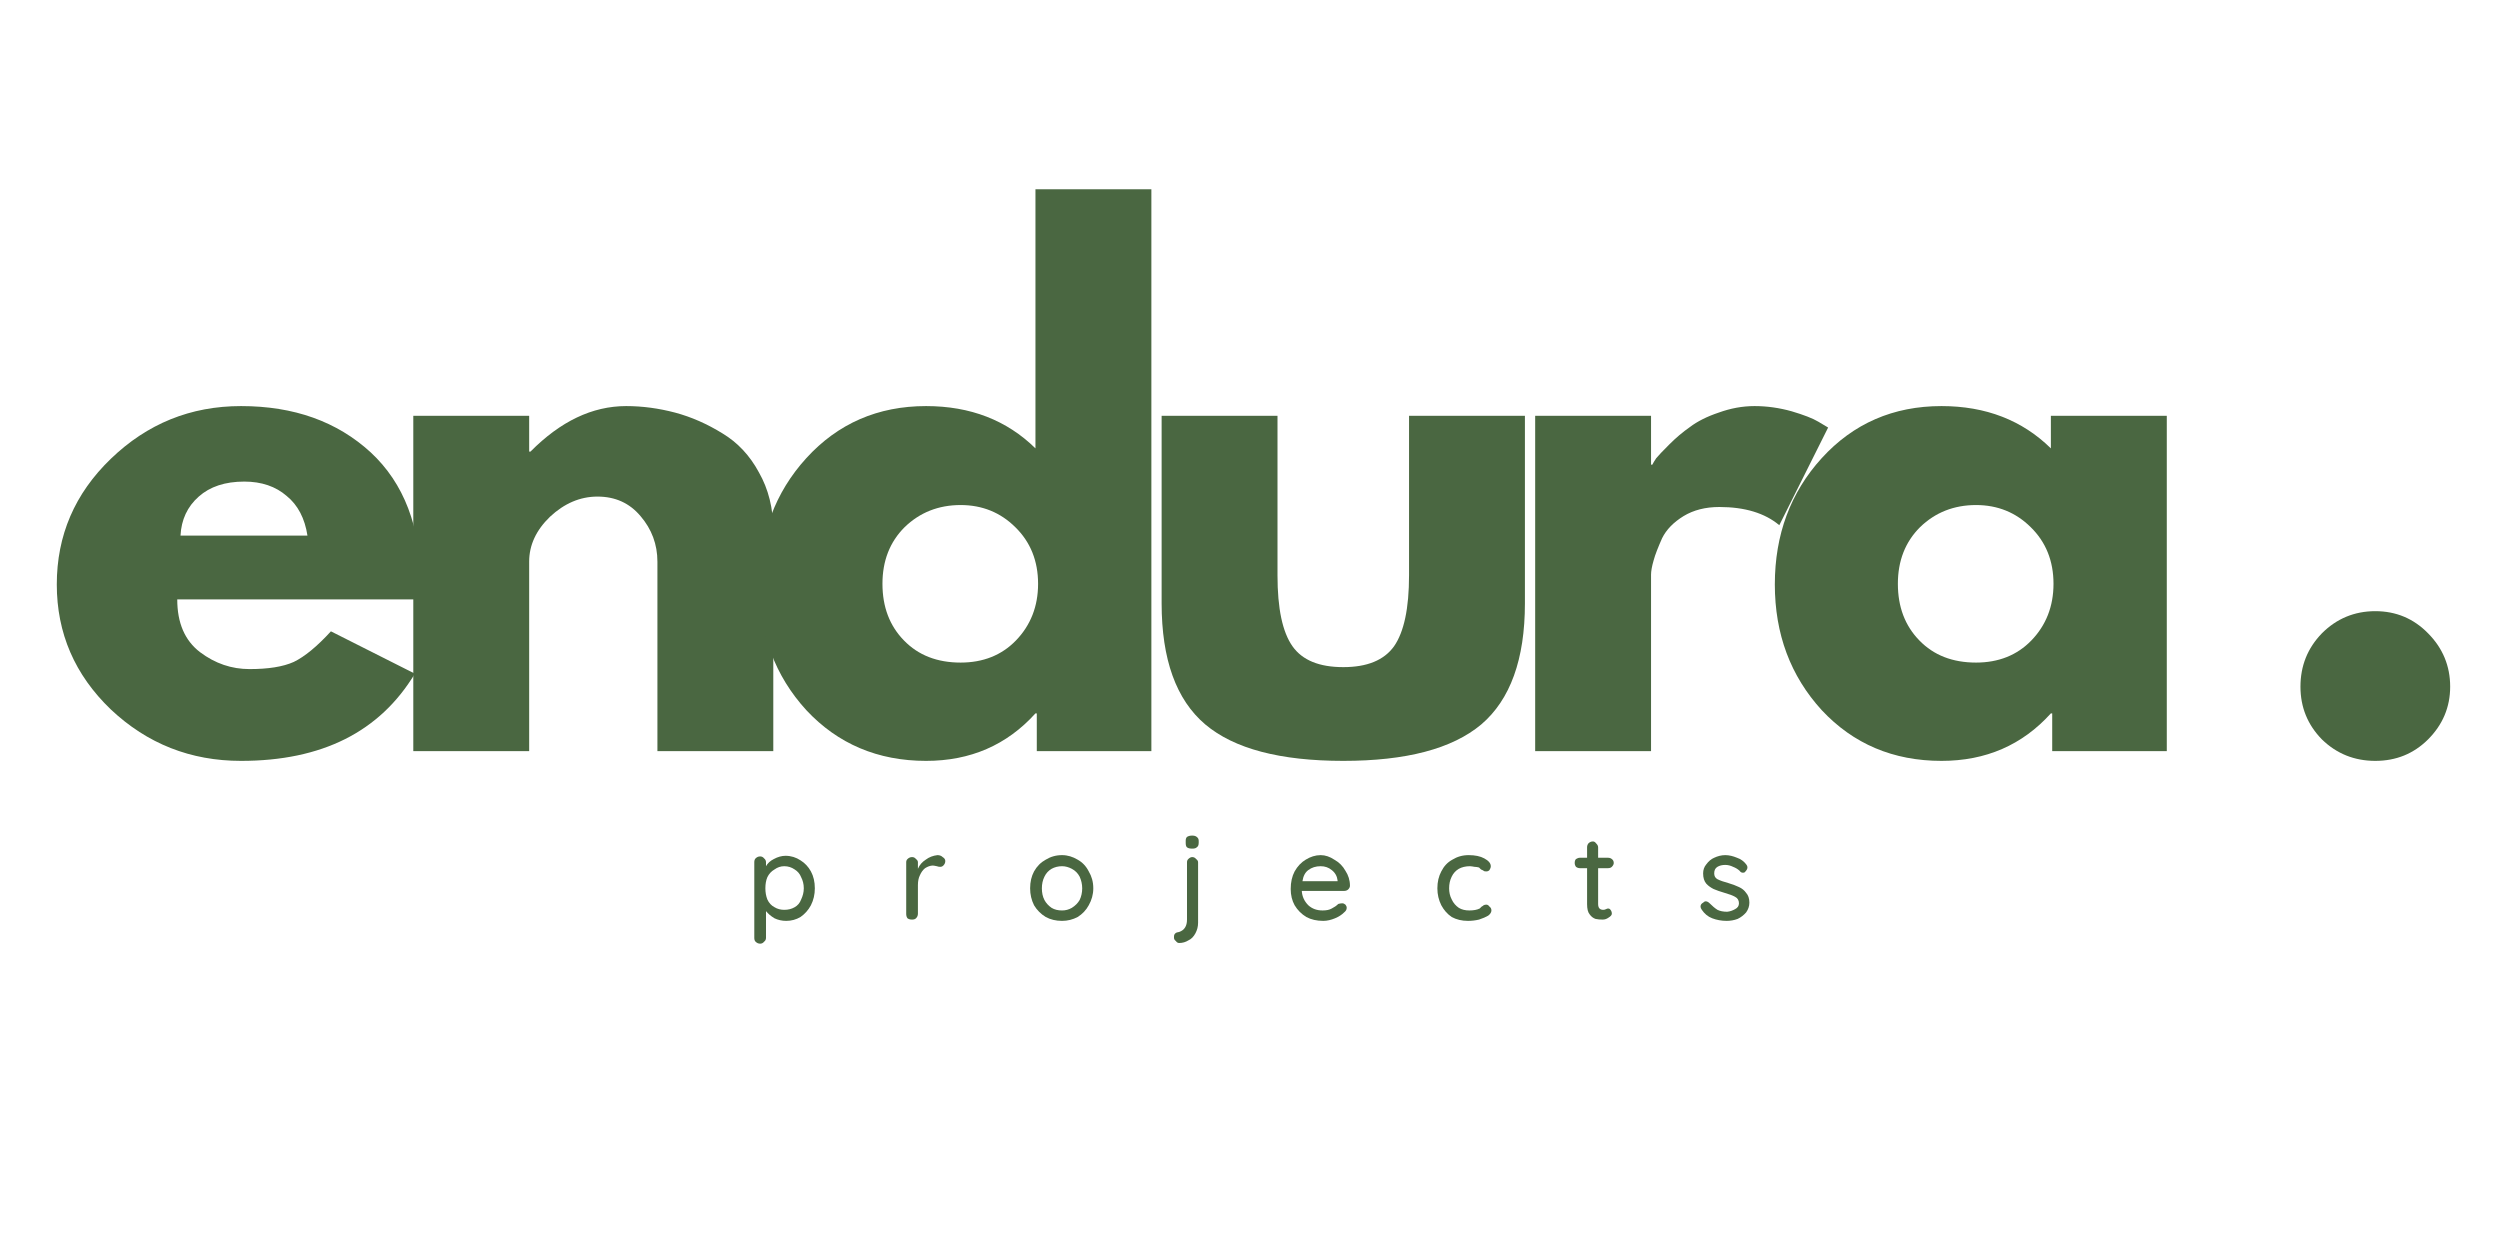
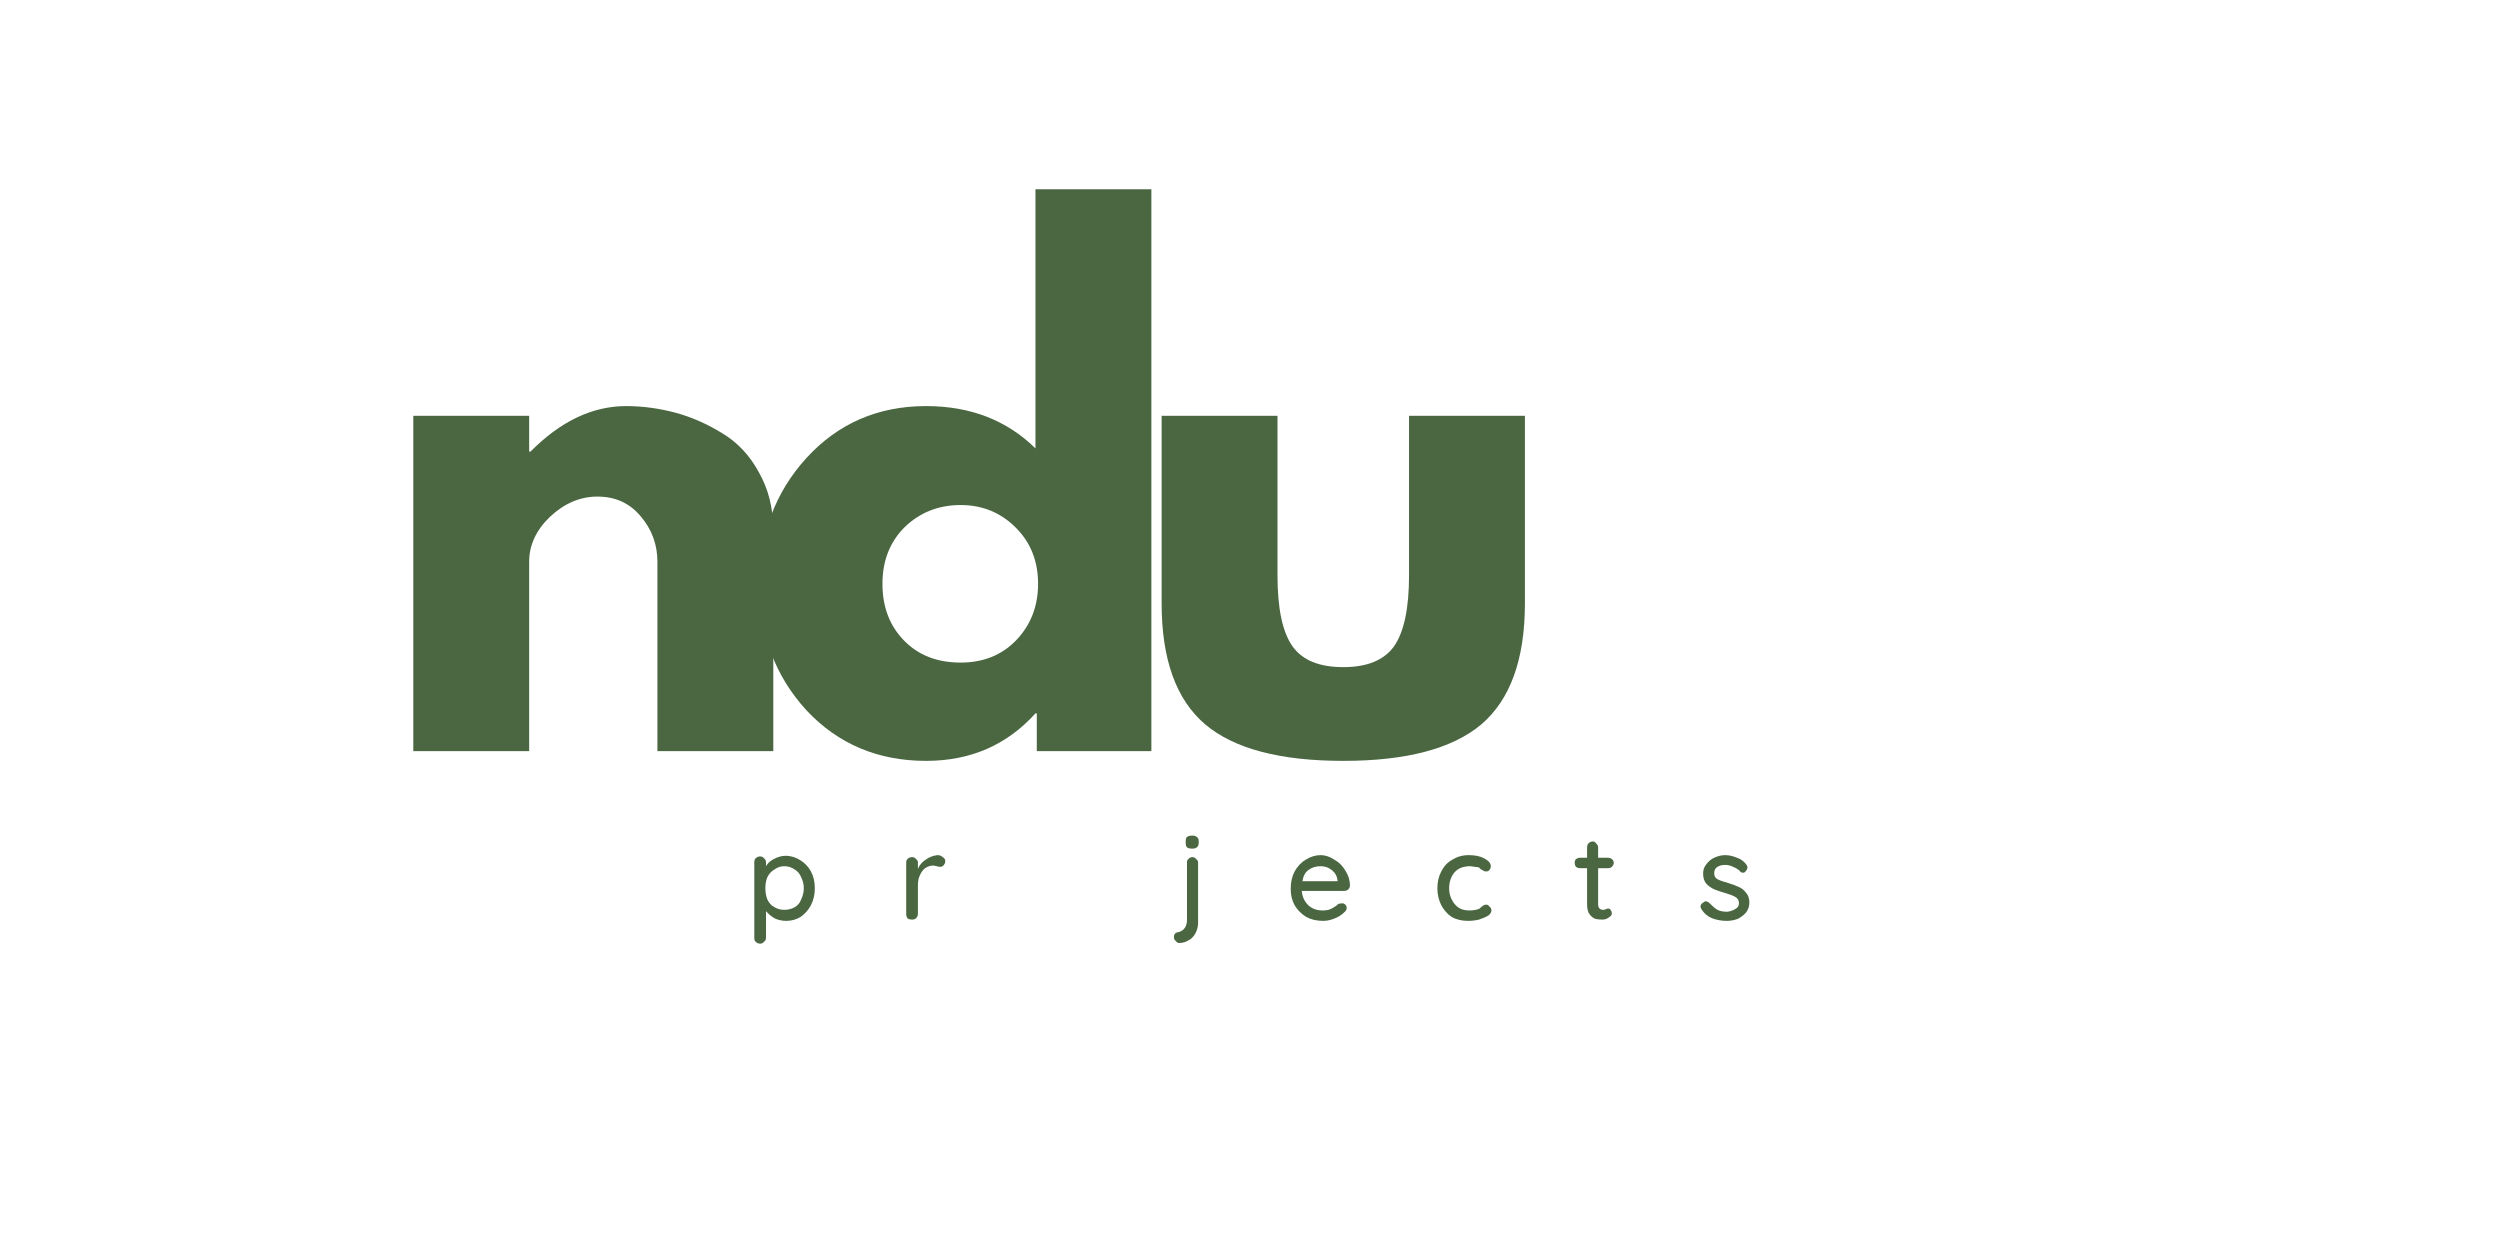
<svg xmlns="http://www.w3.org/2000/svg" width="80" zoomAndPan="magnify" viewBox="0 0 60 30" height="40" preserveAspectRatio="xMidYMid meet" version="1.0">
  <defs>
    <g />
  </defs>
  <g fill="#4a6741" fill-opacity="1">
    <g transform="translate(1.004, 18.027)">
      <g>
-         <path d="M 9.078 -3.641 L 3.25 -3.641 C 3.25 -3.078 3.43 -2.656 3.797 -2.375 C 4.16 -2.102 4.555 -1.969 4.984 -1.969 C 5.43 -1.969 5.785 -2.023 6.047 -2.141 C 6.305 -2.266 6.602 -2.508 6.938 -2.875 L 8.953 -1.859 C 8.109 -0.461 6.719 0.234 4.781 0.234 C 3.57 0.234 2.531 -0.176 1.656 -1 C 0.789 -1.832 0.359 -2.832 0.359 -4 C 0.359 -5.176 0.789 -6.18 1.656 -7.016 C 2.531 -7.859 3.57 -8.281 4.781 -8.281 C 6.051 -8.281 7.086 -7.91 7.891 -7.172 C 8.691 -6.43 9.094 -5.379 9.094 -4.016 C 9.094 -3.828 9.086 -3.703 9.078 -3.641 Z M 3.328 -5.172 L 6.375 -5.172 C 6.312 -5.586 6.145 -5.906 5.875 -6.125 C 5.613 -6.352 5.273 -6.469 4.859 -6.469 C 4.398 -6.469 4.035 -6.348 3.766 -6.109 C 3.492 -5.867 3.348 -5.555 3.328 -5.172 Z M 3.328 -5.172 " />
-       </g>
+         </g>
    </g>
  </g>
  <g fill="#4a6741" fill-opacity="1">
    <g transform="translate(8.981, 18.027)">
      <g>
        <path d="M 0.938 0 L 0.938 -8.047 L 3.719 -8.047 L 3.719 -7.188 L 3.75 -7.188 C 4.469 -7.914 5.234 -8.281 6.047 -8.281 C 6.441 -8.281 6.832 -8.227 7.219 -8.125 C 7.613 -8.02 7.992 -7.852 8.359 -7.625 C 8.723 -7.406 9.016 -7.094 9.234 -6.688 C 9.461 -6.289 9.578 -5.828 9.578 -5.297 L 9.578 0 L 6.797 0 L 6.797 -4.547 C 6.797 -4.961 6.66 -5.328 6.391 -5.641 C 6.129 -5.953 5.785 -6.109 5.359 -6.109 C 4.941 -6.109 4.562 -5.945 4.219 -5.625 C 3.883 -5.301 3.719 -4.941 3.719 -4.547 L 3.719 0 Z M 0.938 0 " />
      </g>
    </g>
  </g>
  <g fill="#4a6741" fill-opacity="1">
    <g transform="translate(17.867, 18.027)">
      <g>
        <path d="M 1.484 -0.984 C 0.734 -1.805 0.359 -2.812 0.359 -4 C 0.359 -5.195 0.734 -6.207 1.484 -7.031 C 2.242 -7.863 3.203 -8.281 4.359 -8.281 C 5.422 -8.281 6.297 -7.941 6.984 -7.266 L 6.984 -13.484 L 9.766 -13.484 L 9.766 0 L 7.016 0 L 7.016 -0.906 L 6.984 -0.906 C 6.297 -0.145 5.422 0.234 4.359 0.234 C 3.203 0.234 2.242 -0.172 1.484 -0.984 Z M 3.844 -5.375 C 3.488 -5.02 3.312 -4.566 3.312 -4.016 C 3.312 -3.461 3.484 -3.008 3.828 -2.656 C 4.172 -2.301 4.625 -2.125 5.188 -2.125 C 5.727 -2.125 6.172 -2.301 6.516 -2.656 C 6.867 -3.02 7.047 -3.473 7.047 -4.016 C 7.047 -4.566 6.863 -5.02 6.5 -5.375 C 6.145 -5.727 5.707 -5.906 5.188 -5.906 C 4.656 -5.906 4.207 -5.727 3.844 -5.375 Z M 3.844 -5.375 " />
      </g>
    </g>
  </g>
  <g fill="#4a6741" fill-opacity="1">
    <g transform="translate(27.098, 18.027)">
      <g>
        <path d="M 3.562 -8.047 L 3.562 -4.219 C 3.562 -3.426 3.68 -2.859 3.922 -2.516 C 4.16 -2.18 4.566 -2.016 5.141 -2.016 C 5.711 -2.016 6.117 -2.18 6.359 -2.516 C 6.598 -2.859 6.719 -3.426 6.719 -4.219 L 6.719 -8.047 L 9.5 -8.047 L 9.5 -3.547 C 9.5 -2.203 9.148 -1.234 8.453 -0.641 C 7.754 -0.055 6.648 0.234 5.141 0.234 C 3.629 0.234 2.523 -0.055 1.828 -0.641 C 1.129 -1.234 0.781 -2.203 0.781 -3.547 L 0.781 -8.047 Z M 3.562 -8.047 " />
      </g>
    </g>
  </g>
  <g fill="#4a6741" fill-opacity="1">
    <g transform="translate(35.906, 18.027)">
      <g>
-         <path d="M 0.938 0 L 0.938 -8.047 L 3.719 -8.047 L 3.719 -6.875 L 3.75 -6.875 C 3.77 -6.914 3.801 -6.969 3.844 -7.031 C 3.895 -7.094 4 -7.203 4.156 -7.359 C 4.312 -7.516 4.477 -7.656 4.656 -7.781 C 4.832 -7.914 5.062 -8.031 5.344 -8.125 C 5.625 -8.227 5.91 -8.281 6.203 -8.281 C 6.504 -8.281 6.801 -8.238 7.094 -8.156 C 7.383 -8.07 7.598 -7.988 7.734 -7.906 L 7.969 -7.766 L 6.797 -5.422 C 6.453 -5.711 5.973 -5.859 5.359 -5.859 C 5.023 -5.859 4.738 -5.785 4.5 -5.641 C 4.258 -5.492 4.086 -5.316 3.984 -5.109 C 3.891 -4.898 3.82 -4.723 3.781 -4.578 C 3.738 -4.43 3.719 -4.316 3.719 -4.234 L 3.719 0 Z M 0.938 0 " />
-       </g>
+         </g>
    </g>
  </g>
  <g fill="#4a6741" fill-opacity="1">
    <g transform="translate(42.237, 18.027)">
      <g>
-         <path d="M 1.484 -0.984 C 0.734 -1.805 0.359 -2.812 0.359 -4 C 0.359 -5.195 0.734 -6.207 1.484 -7.031 C 2.242 -7.863 3.203 -8.281 4.359 -8.281 C 5.422 -8.281 6.297 -7.941 6.984 -7.266 L 6.984 -8.047 L 9.766 -8.047 L 9.766 0 L 7.016 0 L 7.016 -0.906 L 6.984 -0.906 C 6.297 -0.145 5.422 0.234 4.359 0.234 C 3.203 0.234 2.242 -0.172 1.484 -0.984 Z M 3.844 -5.375 C 3.488 -5.02 3.312 -4.566 3.312 -4.016 C 3.312 -3.461 3.484 -3.008 3.828 -2.656 C 4.172 -2.301 4.625 -2.125 5.188 -2.125 C 5.727 -2.125 6.172 -2.301 6.516 -2.656 C 6.867 -3.02 7.047 -3.473 7.047 -4.016 C 7.047 -4.566 6.863 -5.02 6.5 -5.375 C 6.145 -5.727 5.707 -5.906 5.188 -5.906 C 4.656 -5.906 4.207 -5.727 3.844 -5.375 Z M 3.844 -5.375 " />
-       </g>
+         </g>
    </g>
  </g>
  <g fill="#4a6741" fill-opacity="1">
    <g transform="translate(51.468, 18.027)">
      <g />
    </g>
  </g>
  <g fill="#4a6741" fill-opacity="1">
    <g transform="translate(54.273, 18.027)">
      <g>
-         <path d="M 2.734 -3.359 C 3.234 -3.359 3.656 -3.18 4 -2.828 C 4.352 -2.473 4.531 -2.047 4.531 -1.547 C 4.531 -1.055 4.352 -0.633 4 -0.281 C 3.656 0.062 3.234 0.234 2.734 0.234 C 2.234 0.234 1.805 0.062 1.453 -0.281 C 1.109 -0.633 0.938 -1.055 0.938 -1.547 C 0.938 -2.047 1.109 -2.473 1.453 -2.828 C 1.805 -3.18 2.234 -3.359 2.734 -3.359 Z M 2.734 -3.359 " />
-       </g>
+         </g>
    </g>
  </g>
  <g fill="#4a6741" fill-opacity="1">
    <g transform="translate(17.9, 22.07)">
      <g>
        <path d="M 0.953 -1.531 C 1.086 -1.531 1.207 -1.492 1.312 -1.422 C 1.414 -1.359 1.5 -1.27 1.562 -1.156 C 1.625 -1.039 1.656 -0.906 1.656 -0.75 C 1.656 -0.602 1.625 -0.469 1.562 -0.344 C 1.5 -0.227 1.414 -0.133 1.312 -0.062 C 1.207 0 1.094 0.031 0.969 0.031 C 0.863 0.031 0.77 0.008 0.688 -0.031 C 0.602 -0.082 0.535 -0.141 0.484 -0.203 L 0.484 0.438 C 0.484 0.477 0.469 0.508 0.438 0.531 C 0.414 0.562 0.383 0.578 0.344 0.578 C 0.301 0.578 0.266 0.562 0.234 0.531 C 0.211 0.508 0.203 0.477 0.203 0.438 L 0.203 -1.375 C 0.203 -1.414 0.211 -1.445 0.234 -1.469 C 0.266 -1.5 0.301 -1.516 0.344 -1.516 C 0.383 -1.516 0.414 -1.5 0.438 -1.469 C 0.469 -1.445 0.484 -1.414 0.484 -1.375 L 0.484 -1.281 C 0.523 -1.352 0.586 -1.41 0.672 -1.453 C 0.766 -1.504 0.859 -1.531 0.953 -1.531 Z M 0.922 -0.234 C 1.016 -0.234 1.098 -0.254 1.172 -0.297 C 1.242 -0.336 1.297 -0.398 1.328 -0.484 C 1.367 -0.566 1.391 -0.656 1.391 -0.75 C 1.391 -0.852 1.367 -0.941 1.328 -1.016 C 1.297 -1.098 1.242 -1.16 1.172 -1.203 C 1.098 -1.254 1.016 -1.281 0.922 -1.281 C 0.836 -1.281 0.758 -1.254 0.688 -1.203 C 0.613 -1.16 0.555 -1.098 0.516 -1.016 C 0.484 -0.941 0.469 -0.852 0.469 -0.75 C 0.469 -0.656 0.484 -0.566 0.516 -0.484 C 0.555 -0.398 0.613 -0.336 0.688 -0.297 C 0.758 -0.254 0.836 -0.234 0.922 -0.234 Z M 0.922 -0.234 " />
      </g>
    </g>
  </g>
  <g fill="#4a6741" fill-opacity="1">
    <g transform="translate(21.546, 22.07)">
      <g>
        <path d="M 0.953 -1.547 C 1.004 -1.547 1.047 -1.531 1.078 -1.5 C 1.117 -1.477 1.141 -1.445 1.141 -1.406 C 1.141 -1.363 1.125 -1.328 1.094 -1.297 C 1.07 -1.273 1.047 -1.266 1.016 -1.266 C 0.992 -1.266 0.969 -1.27 0.938 -1.281 C 0.895 -1.289 0.863 -1.297 0.844 -1.297 C 0.781 -1.297 0.719 -1.273 0.656 -1.234 C 0.602 -1.191 0.562 -1.133 0.531 -1.062 C 0.5 -1 0.484 -0.922 0.484 -0.828 L 0.484 -0.141 C 0.484 -0.098 0.469 -0.062 0.438 -0.031 C 0.414 -0.008 0.383 0 0.344 0 C 0.301 0 0.266 -0.008 0.234 -0.031 C 0.211 -0.062 0.203 -0.098 0.203 -0.141 L 0.203 -1.375 C 0.203 -1.406 0.211 -1.43 0.234 -1.453 C 0.266 -1.484 0.301 -1.5 0.344 -1.5 C 0.383 -1.5 0.414 -1.484 0.438 -1.453 C 0.469 -1.43 0.484 -1.406 0.484 -1.375 L 0.484 -1.219 C 0.523 -1.312 0.586 -1.383 0.672 -1.438 C 0.754 -1.5 0.848 -1.535 0.953 -1.547 Z M 0.953 -1.547 " />
      </g>
    </g>
  </g>
  <g fill="#4a6741" fill-opacity="1">
    <g transform="translate(24.614, 22.07)">
      <g>
-         <path d="M 1.625 -0.75 C 1.625 -0.602 1.586 -0.469 1.516 -0.344 C 1.453 -0.227 1.363 -0.133 1.25 -0.062 C 1.133 0 1.008 0.031 0.875 0.031 C 0.727 0.031 0.598 0 0.484 -0.062 C 0.367 -0.133 0.273 -0.227 0.203 -0.344 C 0.141 -0.469 0.109 -0.602 0.109 -0.75 C 0.109 -0.906 0.141 -1.039 0.203 -1.156 C 0.273 -1.281 0.367 -1.375 0.484 -1.438 C 0.598 -1.508 0.727 -1.547 0.875 -1.547 C 1.008 -1.547 1.133 -1.508 1.25 -1.438 C 1.363 -1.375 1.453 -1.281 1.516 -1.156 C 1.586 -1.039 1.625 -0.906 1.625 -0.75 Z M 1.359 -0.75 C 1.359 -0.852 1.336 -0.945 1.297 -1.031 C 1.254 -1.113 1.191 -1.176 1.109 -1.219 C 1.035 -1.258 0.957 -1.281 0.875 -1.281 C 0.781 -1.281 0.695 -1.258 0.625 -1.219 C 0.551 -1.176 0.492 -1.113 0.453 -1.031 C 0.41 -0.945 0.391 -0.852 0.391 -0.75 C 0.391 -0.645 0.41 -0.551 0.453 -0.469 C 0.492 -0.395 0.551 -0.332 0.625 -0.281 C 0.695 -0.238 0.781 -0.219 0.875 -0.219 C 0.957 -0.219 1.035 -0.238 1.109 -0.281 C 1.191 -0.332 1.254 -0.395 1.297 -0.469 C 1.336 -0.551 1.359 -0.645 1.359 -0.75 Z M 1.359 -0.75 " />
-       </g>
+         </g>
    </g>
  </g>
  <g fill="#4a6741" fill-opacity="1">
    <g transform="translate(28.238, 22.07)">
      <g>
        <path d="M 0.062 0.562 C 0.031 0.562 0.004 0.547 -0.016 0.516 C -0.047 0.492 -0.062 0.469 -0.062 0.438 L -0.062 0.406 C -0.062 0.344 -0.02 0.305 0.062 0.297 C 0.188 0.254 0.25 0.156 0.25 0 L 0.25 -1.375 C 0.25 -1.406 0.258 -1.43 0.281 -1.453 C 0.312 -1.484 0.344 -1.5 0.375 -1.5 C 0.414 -1.5 0.445 -1.484 0.469 -1.453 C 0.5 -1.43 0.516 -1.406 0.516 -1.375 L 0.516 0.078 C 0.516 0.172 0.492 0.254 0.453 0.328 C 0.41 0.41 0.352 0.469 0.281 0.5 C 0.219 0.539 0.145 0.562 0.062 0.562 Z M 0.375 -1.703 C 0.32 -1.703 0.281 -1.711 0.25 -1.734 C 0.227 -1.754 0.219 -1.789 0.219 -1.844 L 0.219 -1.891 C 0.219 -1.93 0.227 -1.961 0.25 -1.984 C 0.281 -2.004 0.32 -2.016 0.375 -2.016 C 0.426 -2.016 0.461 -2.004 0.484 -1.984 C 0.516 -1.961 0.531 -1.93 0.531 -1.891 L 0.531 -1.844 C 0.531 -1.789 0.516 -1.754 0.484 -1.734 C 0.461 -1.711 0.426 -1.703 0.375 -1.703 Z M 0.375 -1.703 " />
      </g>
    </g>
  </g>
  <g fill="#4a6741" fill-opacity="1">
    <g transform="translate(30.868, 22.07)">
      <g>
        <path d="M 1.531 -0.812 C 1.531 -0.781 1.516 -0.75 1.484 -0.719 C 1.453 -0.695 1.422 -0.688 1.391 -0.688 L 0.375 -0.688 C 0.383 -0.551 0.438 -0.438 0.531 -0.344 C 0.625 -0.258 0.738 -0.219 0.875 -0.219 C 0.969 -0.219 1.039 -0.234 1.094 -0.266 C 1.156 -0.297 1.207 -0.332 1.25 -0.375 C 1.281 -0.383 1.312 -0.391 1.344 -0.391 C 1.375 -0.391 1.398 -0.379 1.422 -0.359 C 1.441 -0.336 1.453 -0.312 1.453 -0.281 C 1.453 -0.238 1.43 -0.203 1.391 -0.172 C 1.336 -0.117 1.266 -0.07 1.172 -0.031 C 1.078 0.008 0.984 0.031 0.891 0.031 C 0.734 0.031 0.598 0 0.484 -0.062 C 0.367 -0.133 0.273 -0.227 0.203 -0.344 C 0.141 -0.457 0.109 -0.586 0.109 -0.734 C 0.109 -0.898 0.141 -1.039 0.203 -1.156 C 0.273 -1.281 0.363 -1.375 0.469 -1.438 C 0.582 -1.508 0.703 -1.547 0.828 -1.547 C 0.941 -1.547 1.051 -1.508 1.156 -1.438 C 1.27 -1.375 1.359 -1.285 1.422 -1.172 C 1.492 -1.066 1.531 -0.945 1.531 -0.812 Z M 0.828 -1.281 C 0.711 -1.281 0.613 -1.25 0.531 -1.188 C 0.457 -1.133 0.41 -1.047 0.391 -0.922 L 1.234 -0.922 L 1.234 -0.938 C 1.223 -1.039 1.176 -1.125 1.094 -1.188 C 1.02 -1.25 0.93 -1.281 0.828 -1.281 Z M 0.828 -1.281 " />
      </g>
    </g>
  </g>
  <g fill="#4a6741" fill-opacity="1">
    <g transform="translate(34.388, 22.07)">
      <g>
        <path d="M 0.859 -1.547 C 1.016 -1.547 1.141 -1.52 1.234 -1.469 C 1.336 -1.414 1.391 -1.352 1.391 -1.281 C 1.391 -1.25 1.379 -1.219 1.359 -1.188 C 1.336 -1.164 1.312 -1.156 1.281 -1.156 C 1.25 -1.156 1.227 -1.16 1.219 -1.172 C 1.207 -1.18 1.188 -1.191 1.156 -1.203 C 1.145 -1.211 1.129 -1.227 1.109 -1.25 C 1.078 -1.258 1.039 -1.266 1 -1.266 C 0.957 -1.273 0.922 -1.281 0.891 -1.281 C 0.785 -1.281 0.695 -1.258 0.625 -1.219 C 0.551 -1.176 0.492 -1.113 0.453 -1.031 C 0.41 -0.945 0.391 -0.852 0.391 -0.75 C 0.391 -0.656 0.41 -0.566 0.453 -0.484 C 0.492 -0.398 0.551 -0.332 0.625 -0.281 C 0.695 -0.238 0.781 -0.219 0.875 -0.219 C 0.977 -0.219 1.062 -0.234 1.125 -0.266 C 1.133 -0.273 1.148 -0.289 1.172 -0.312 C 1.191 -0.32 1.207 -0.332 1.219 -0.344 C 1.238 -0.352 1.258 -0.359 1.281 -0.359 C 1.312 -0.359 1.336 -0.344 1.359 -0.312 C 1.391 -0.289 1.406 -0.258 1.406 -0.219 C 1.406 -0.176 1.379 -0.133 1.328 -0.094 C 1.273 -0.062 1.203 -0.031 1.109 0 C 1.023 0.02 0.938 0.031 0.844 0.031 C 0.695 0.031 0.566 0 0.453 -0.062 C 0.348 -0.133 0.266 -0.227 0.203 -0.344 C 0.141 -0.469 0.109 -0.602 0.109 -0.75 C 0.109 -0.906 0.141 -1.039 0.203 -1.156 C 0.266 -1.281 0.352 -1.375 0.469 -1.438 C 0.582 -1.508 0.711 -1.547 0.859 -1.547 Z M 0.859 -1.547 " />
      </g>
    </g>
  </g>
  <g fill="#4a6741" fill-opacity="1">
    <g transform="translate(37.746, 22.07)">
      <g>
        <path d="M 0.609 -1.234 L 0.609 -0.375 C 0.609 -0.281 0.648 -0.234 0.734 -0.234 C 0.754 -0.234 0.773 -0.238 0.797 -0.25 C 0.816 -0.258 0.832 -0.266 0.844 -0.266 C 0.875 -0.266 0.895 -0.254 0.906 -0.234 C 0.926 -0.211 0.938 -0.18 0.938 -0.141 C 0.938 -0.109 0.91 -0.078 0.859 -0.047 C 0.816 -0.016 0.77 0 0.719 0 C 0.656 0 0.598 -0.004 0.547 -0.016 C 0.492 -0.035 0.445 -0.07 0.406 -0.125 C 0.363 -0.176 0.344 -0.258 0.344 -0.375 L 0.344 -1.234 L 0.172 -1.234 C 0.141 -1.234 0.109 -1.242 0.078 -1.266 C 0.055 -1.297 0.047 -1.328 0.047 -1.359 C 0.047 -1.398 0.055 -1.43 0.078 -1.453 C 0.109 -1.473 0.141 -1.484 0.172 -1.484 L 0.344 -1.484 L 0.344 -1.734 C 0.344 -1.766 0.352 -1.797 0.375 -1.828 C 0.406 -1.859 0.441 -1.875 0.484 -1.875 C 0.516 -1.875 0.539 -1.859 0.562 -1.828 C 0.594 -1.797 0.609 -1.766 0.609 -1.734 L 0.609 -1.484 L 0.844 -1.484 C 0.883 -1.484 0.914 -1.473 0.938 -1.453 C 0.969 -1.43 0.984 -1.398 0.984 -1.359 C 0.984 -1.328 0.969 -1.297 0.938 -1.266 C 0.914 -1.242 0.883 -1.234 0.844 -1.234 Z M 0.609 -1.234 " />
      </g>
    </g>
  </g>
  <g fill="#4a6741" fill-opacity="1">
    <g transform="translate(40.719, 22.07)">
      <g>
        <path d="M 0.125 -0.234 C 0.102 -0.266 0.094 -0.289 0.094 -0.312 C 0.094 -0.352 0.113 -0.383 0.156 -0.406 C 0.176 -0.426 0.195 -0.438 0.219 -0.438 C 0.25 -0.438 0.281 -0.422 0.312 -0.391 C 0.375 -0.328 0.438 -0.273 0.5 -0.234 C 0.562 -0.203 0.641 -0.188 0.734 -0.188 C 0.805 -0.195 0.867 -0.219 0.922 -0.25 C 0.984 -0.281 1.016 -0.328 1.016 -0.391 C 1.016 -0.461 0.984 -0.516 0.922 -0.547 C 0.867 -0.578 0.785 -0.609 0.672 -0.641 C 0.566 -0.672 0.477 -0.703 0.406 -0.734 C 0.344 -0.766 0.285 -0.805 0.234 -0.859 C 0.18 -0.922 0.156 -1.004 0.156 -1.109 C 0.156 -1.191 0.18 -1.266 0.234 -1.328 C 0.285 -1.398 0.348 -1.453 0.422 -1.484 C 0.504 -1.523 0.594 -1.547 0.688 -1.547 C 0.781 -1.547 0.875 -1.523 0.969 -1.484 C 1.062 -1.453 1.133 -1.398 1.188 -1.328 C 1.207 -1.305 1.219 -1.281 1.219 -1.25 C 1.219 -1.219 1.203 -1.188 1.172 -1.156 C 1.16 -1.133 1.141 -1.125 1.109 -1.125 C 1.078 -1.125 1.051 -1.141 1.031 -1.172 C 0.988 -1.211 0.938 -1.242 0.875 -1.266 C 0.812 -1.297 0.75 -1.312 0.688 -1.312 C 0.613 -1.312 0.551 -1.297 0.5 -1.266 C 0.445 -1.234 0.422 -1.18 0.422 -1.109 C 0.422 -1.047 0.445 -1 0.5 -0.969 C 0.562 -0.938 0.648 -0.906 0.766 -0.875 C 0.867 -0.844 0.953 -0.812 1.016 -0.781 C 1.086 -0.75 1.145 -0.703 1.188 -0.641 C 1.238 -0.586 1.266 -0.508 1.266 -0.406 C 1.266 -0.32 1.238 -0.242 1.188 -0.172 C 1.133 -0.109 1.066 -0.055 0.984 -0.016 C 0.898 0.016 0.812 0.031 0.719 0.031 C 0.594 0.031 0.477 0.008 0.375 -0.031 C 0.27 -0.07 0.188 -0.141 0.125 -0.234 Z M 0.125 -0.234 " />
      </g>
    </g>
  </g>
</svg>